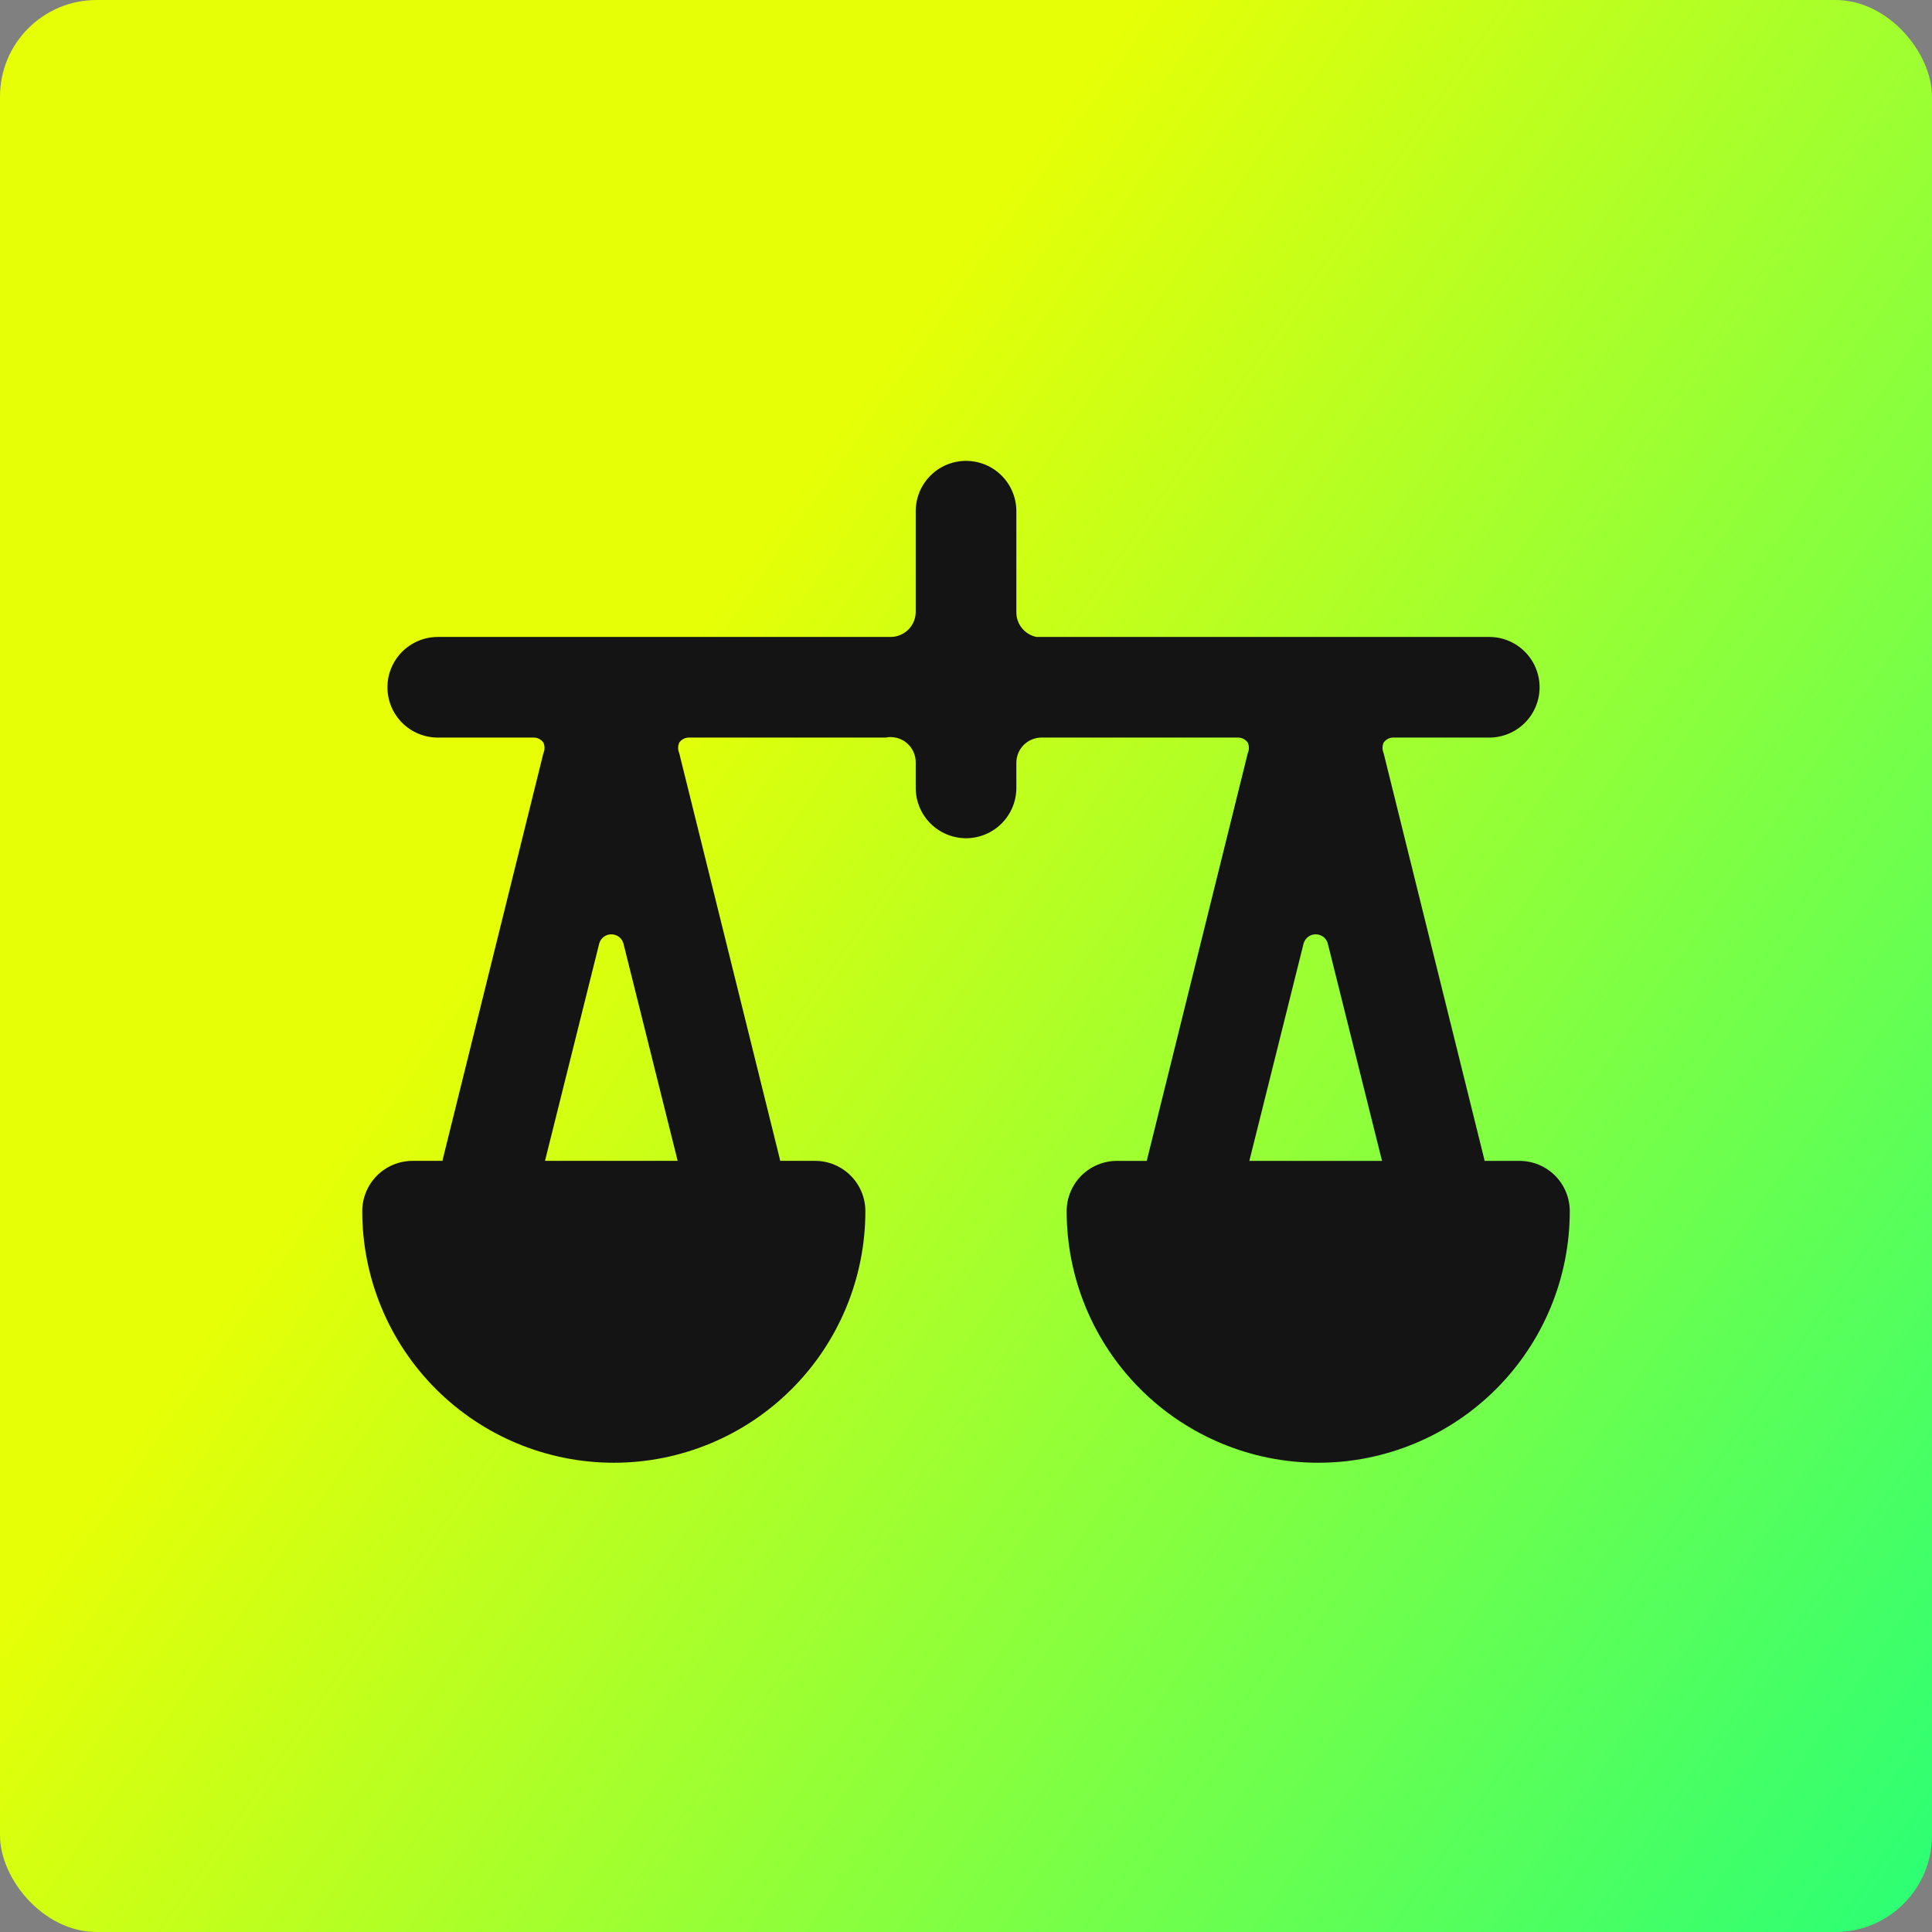
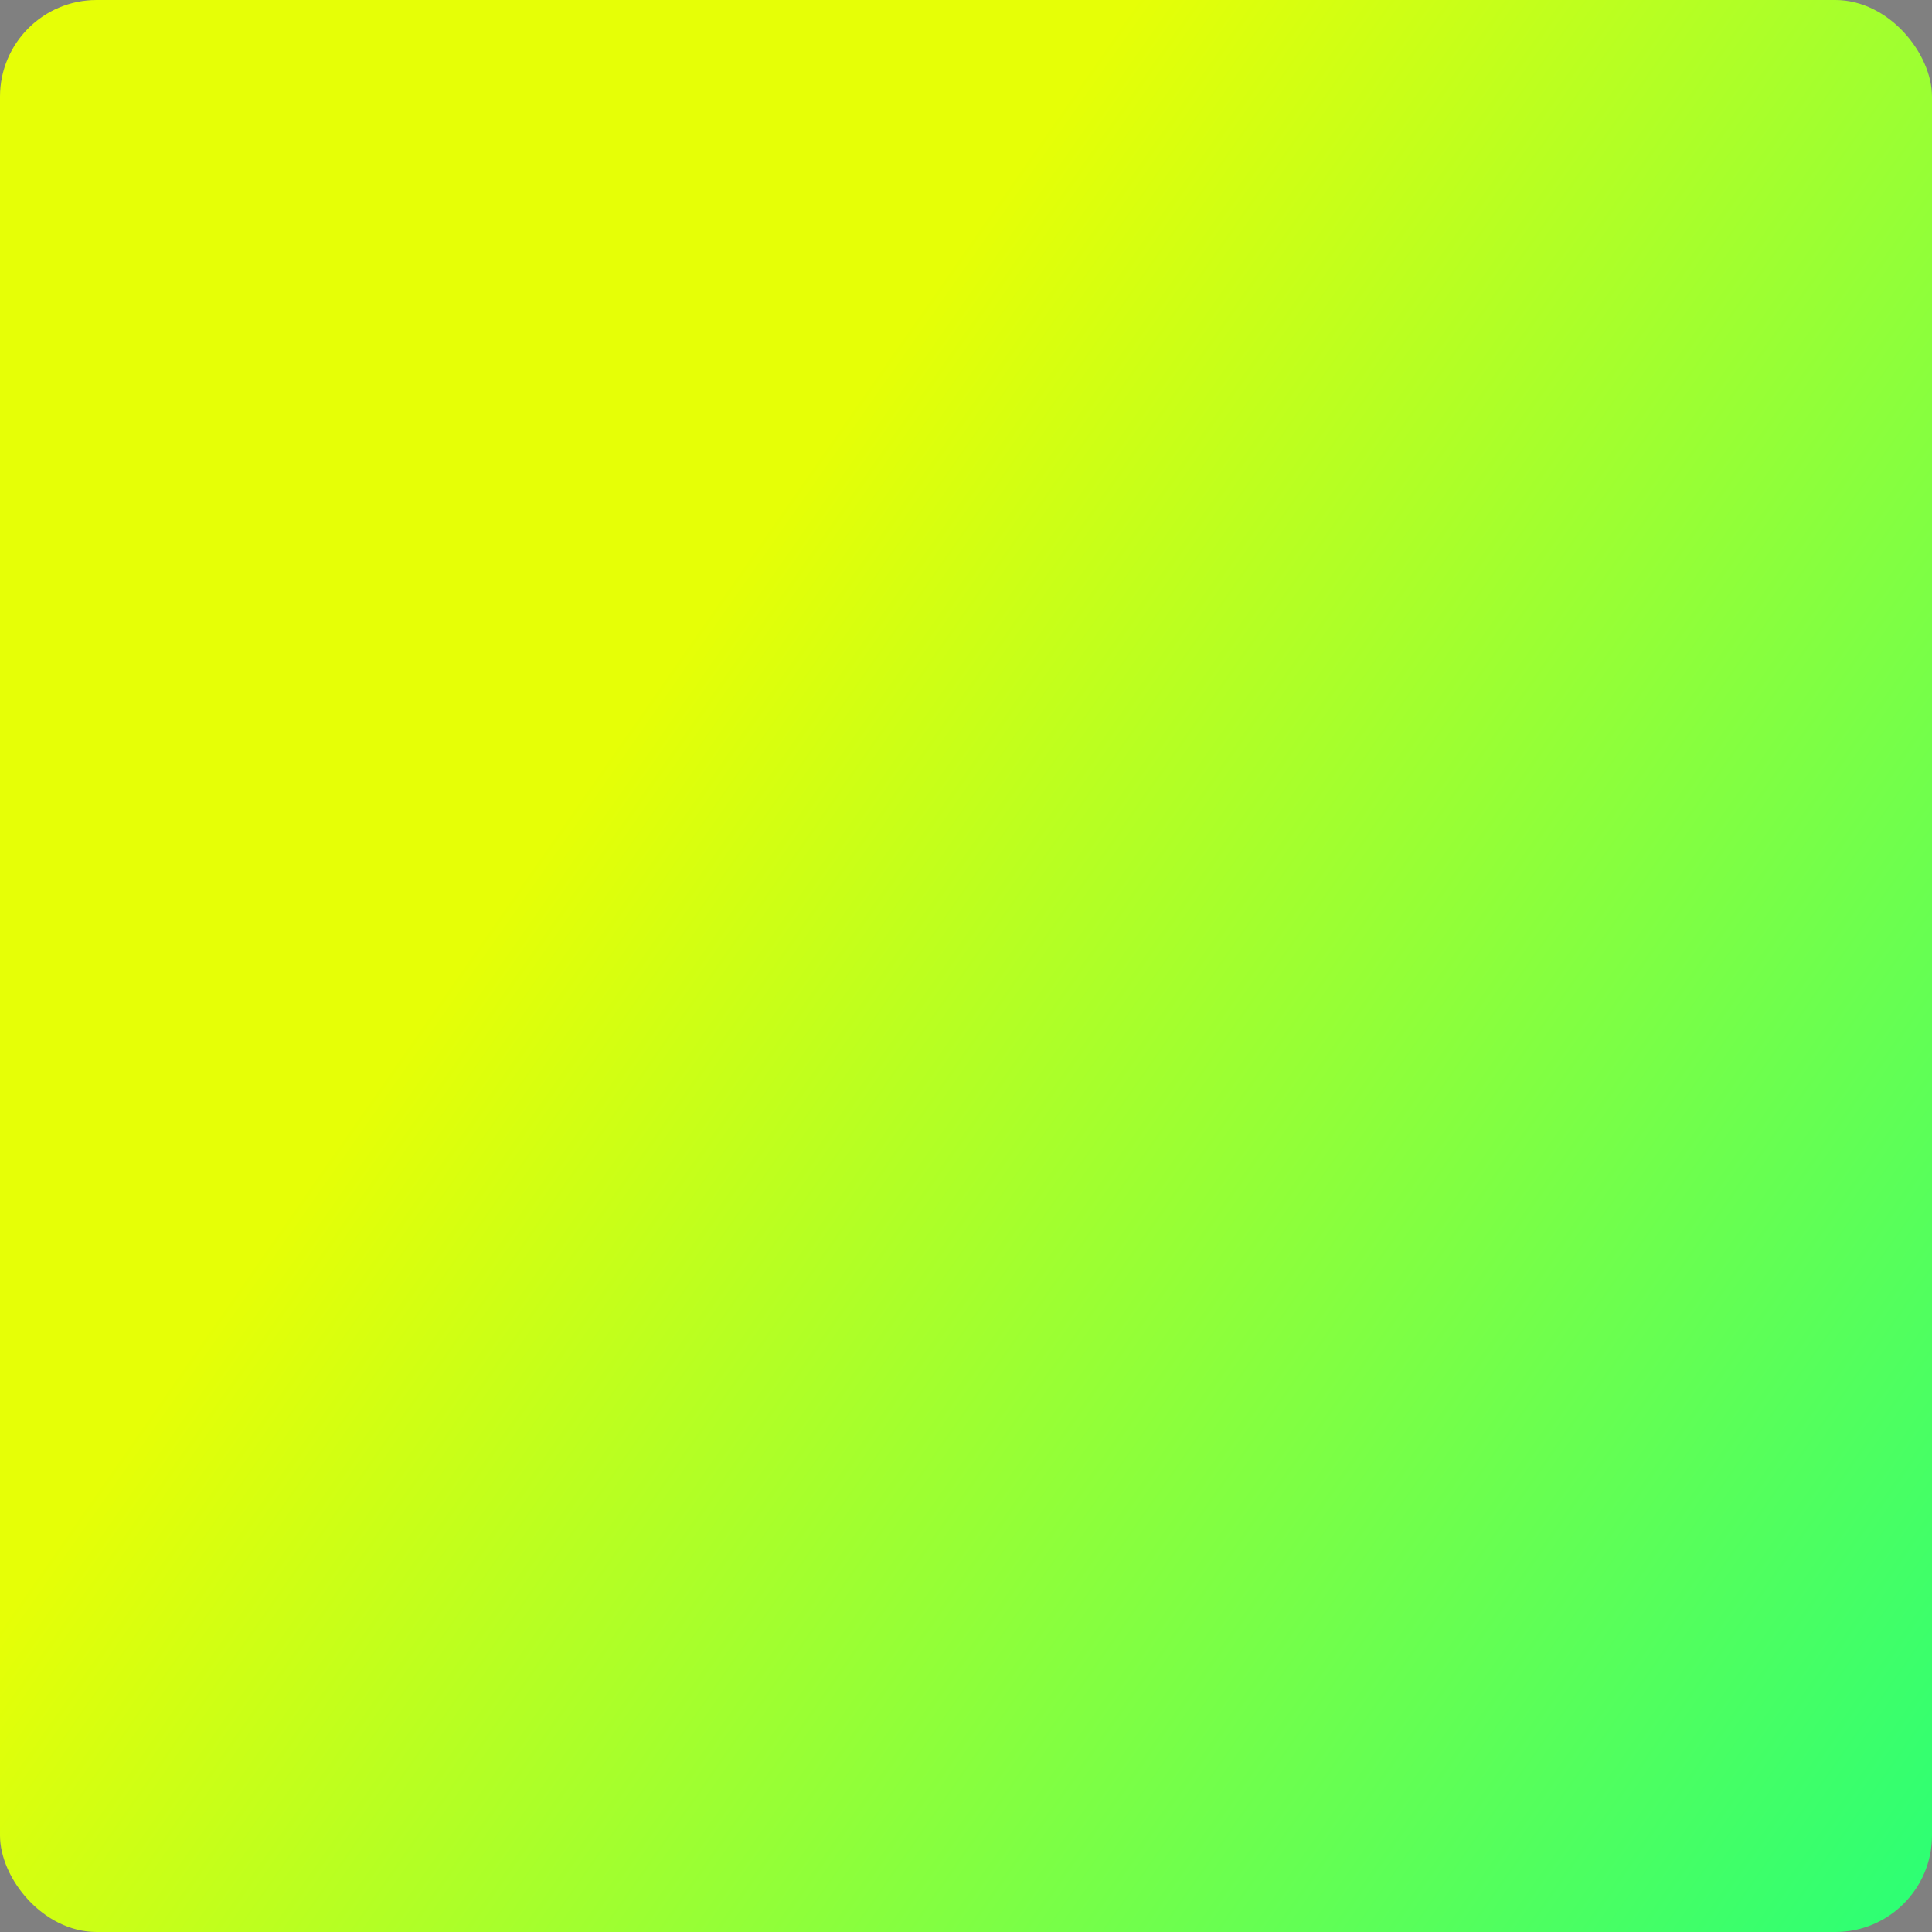
<svg xmlns="http://www.w3.org/2000/svg" width="80" height="80" viewBox="0 0 80 80" fill="none">
  <rect x="0" y="0" width="80" height="80" fill="#808080" stroke="none" />
  <rect width="80" height="80" rx="4" fill="url(#paint0_linear_5183_1258)" />
  <g clip-path="url(#clip0_5183_1258)">
    <path d="M40.001 19.084C40.553 19.084 41.084 19.303 41.475 19.694C41.865 20.084 42.085 20.614 42.085 21.166V25.334C42.08 25.577 42.16 25.815 42.312 26.005C42.465 26.196 42.679 26.327 42.918 26.375H61.668C62.221 26.375 62.75 26.595 63.141 26.986C63.531 27.377 63.751 27.906 63.751 28.459C63.751 29.011 63.531 29.541 63.141 29.931C62.75 30.322 62.221 30.541 61.668 30.541H57.71C57.629 30.538 57.547 30.556 57.475 30.592C57.402 30.629 57.339 30.683 57.293 30.75C57.263 30.819 57.247 30.894 57.247 30.969C57.247 31.044 57.263 31.119 57.293 31.188L61.46 48.001C61.465 48.023 61.467 48.047 61.471 48.07H62.918C63.47 48.07 64 48.289 64.391 48.679C64.781 49.07 65.001 49.6 65.001 50.153C65.001 52.915 63.904 55.565 61.95 57.518C59.997 59.471 57.347 60.569 54.585 60.569C51.822 60.569 49.172 59.472 47.219 57.518C45.265 55.565 44.168 52.915 44.168 50.153C44.168 49.6 44.388 49.07 44.778 48.679C45.169 48.289 45.699 48.07 46.251 48.07H47.49C47.494 48.047 47.496 48.023 47.501 48.001L51.668 31.188C51.698 31.119 51.714 31.044 51.714 30.969C51.714 30.894 51.698 30.819 51.668 30.75C51.622 30.683 51.559 30.629 51.486 30.592C51.413 30.556 51.332 30.538 51.251 30.541H43.126C42.85 30.542 42.585 30.652 42.39 30.847C42.194 31.043 42.085 31.307 42.085 31.584V32.626C42.085 33.178 41.865 33.708 41.475 34.098C41.084 34.489 40.553 34.709 40.001 34.709C39.449 34.708 38.919 34.489 38.528 34.098C38.138 33.708 37.918 33.178 37.918 32.626V31.584C37.921 31.427 37.889 31.273 37.824 31.13C37.759 30.988 37.663 30.862 37.543 30.762C37.423 30.662 37.282 30.59 37.131 30.552C36.979 30.514 36.821 30.51 36.668 30.541H28.543C28.462 30.538 28.381 30.556 28.308 30.592C28.235 30.629 28.172 30.683 28.126 30.75C28.096 30.819 28.08 30.894 28.08 30.969C28.08 31.044 28.096 31.119 28.126 31.188L32.293 48.001C32.298 48.023 32.301 48.046 32.305 48.069H33.75C34.302 48.069 34.832 48.289 35.223 48.679C35.613 49.07 35.833 49.6 35.833 50.153C35.833 52.915 34.736 55.565 32.782 57.518C30.829 59.471 28.18 60.569 25.417 60.569C22.654 60.569 20.004 59.472 18.051 57.518C16.097 55.565 15 52.915 15 50.153C15 49.6 15.22 49.07 15.61 48.679C16.001 48.289 16.531 48.069 17.083 48.069H18.323C18.327 48.046 18.33 48.023 18.335 48.001L22.501 31.188C22.531 31.119 22.548 31.044 22.548 30.969C22.548 30.894 22.531 30.819 22.501 30.75C22.455 30.683 22.393 30.629 22.32 30.592C22.247 30.556 22.166 30.538 22.085 30.541H18.126C17.574 30.541 17.044 30.322 16.653 29.931C16.263 29.541 16.043 29.011 16.043 28.459C16.043 27.906 16.263 27.377 16.653 26.986C17.044 26.595 17.574 26.376 18.126 26.375H36.876C37.152 26.375 37.418 26.265 37.613 26.07C37.808 25.875 37.918 25.61 37.918 25.334V21.166C37.918 20.614 38.138 20.084 38.528 19.694C38.919 19.303 39.449 19.084 40.001 19.084ZM54.48 38.688C54.368 38.688 54.258 38.724 54.168 38.791C54.078 38.859 54.012 38.955 53.98 39.063L51.733 48.07H57.227L54.98 39.063C54.949 38.955 54.883 38.859 54.793 38.791C54.703 38.724 54.593 38.688 54.48 38.688ZM25.314 38.688C25.201 38.688 25.091 38.724 25.001 38.791C24.911 38.859 24.845 38.955 24.814 39.063L22.567 48.069H28.061L25.814 39.063C25.782 38.955 25.716 38.859 25.626 38.791C25.536 38.724 25.426 38.688 25.314 38.688Z" fill="#141414" />
  </g>
  <defs>
    <linearGradient id="paint0_linear_5183_1258" x1="94.343" y1="86.217" x2="22.052" y2="35.706" gradientUnits="userSpaceOnUse">
      <stop stop-color="#02FF8D" />
      <stop offset="1" stop-color="#E6FF06" />
    </linearGradient>
    <clipPath id="clip0_5183_1258">
-       <rect width="50" height="50" fill="white" transform="translate(15 17)" />
-     </clipPath>
+       </clipPath>
  </defs>
</svg>